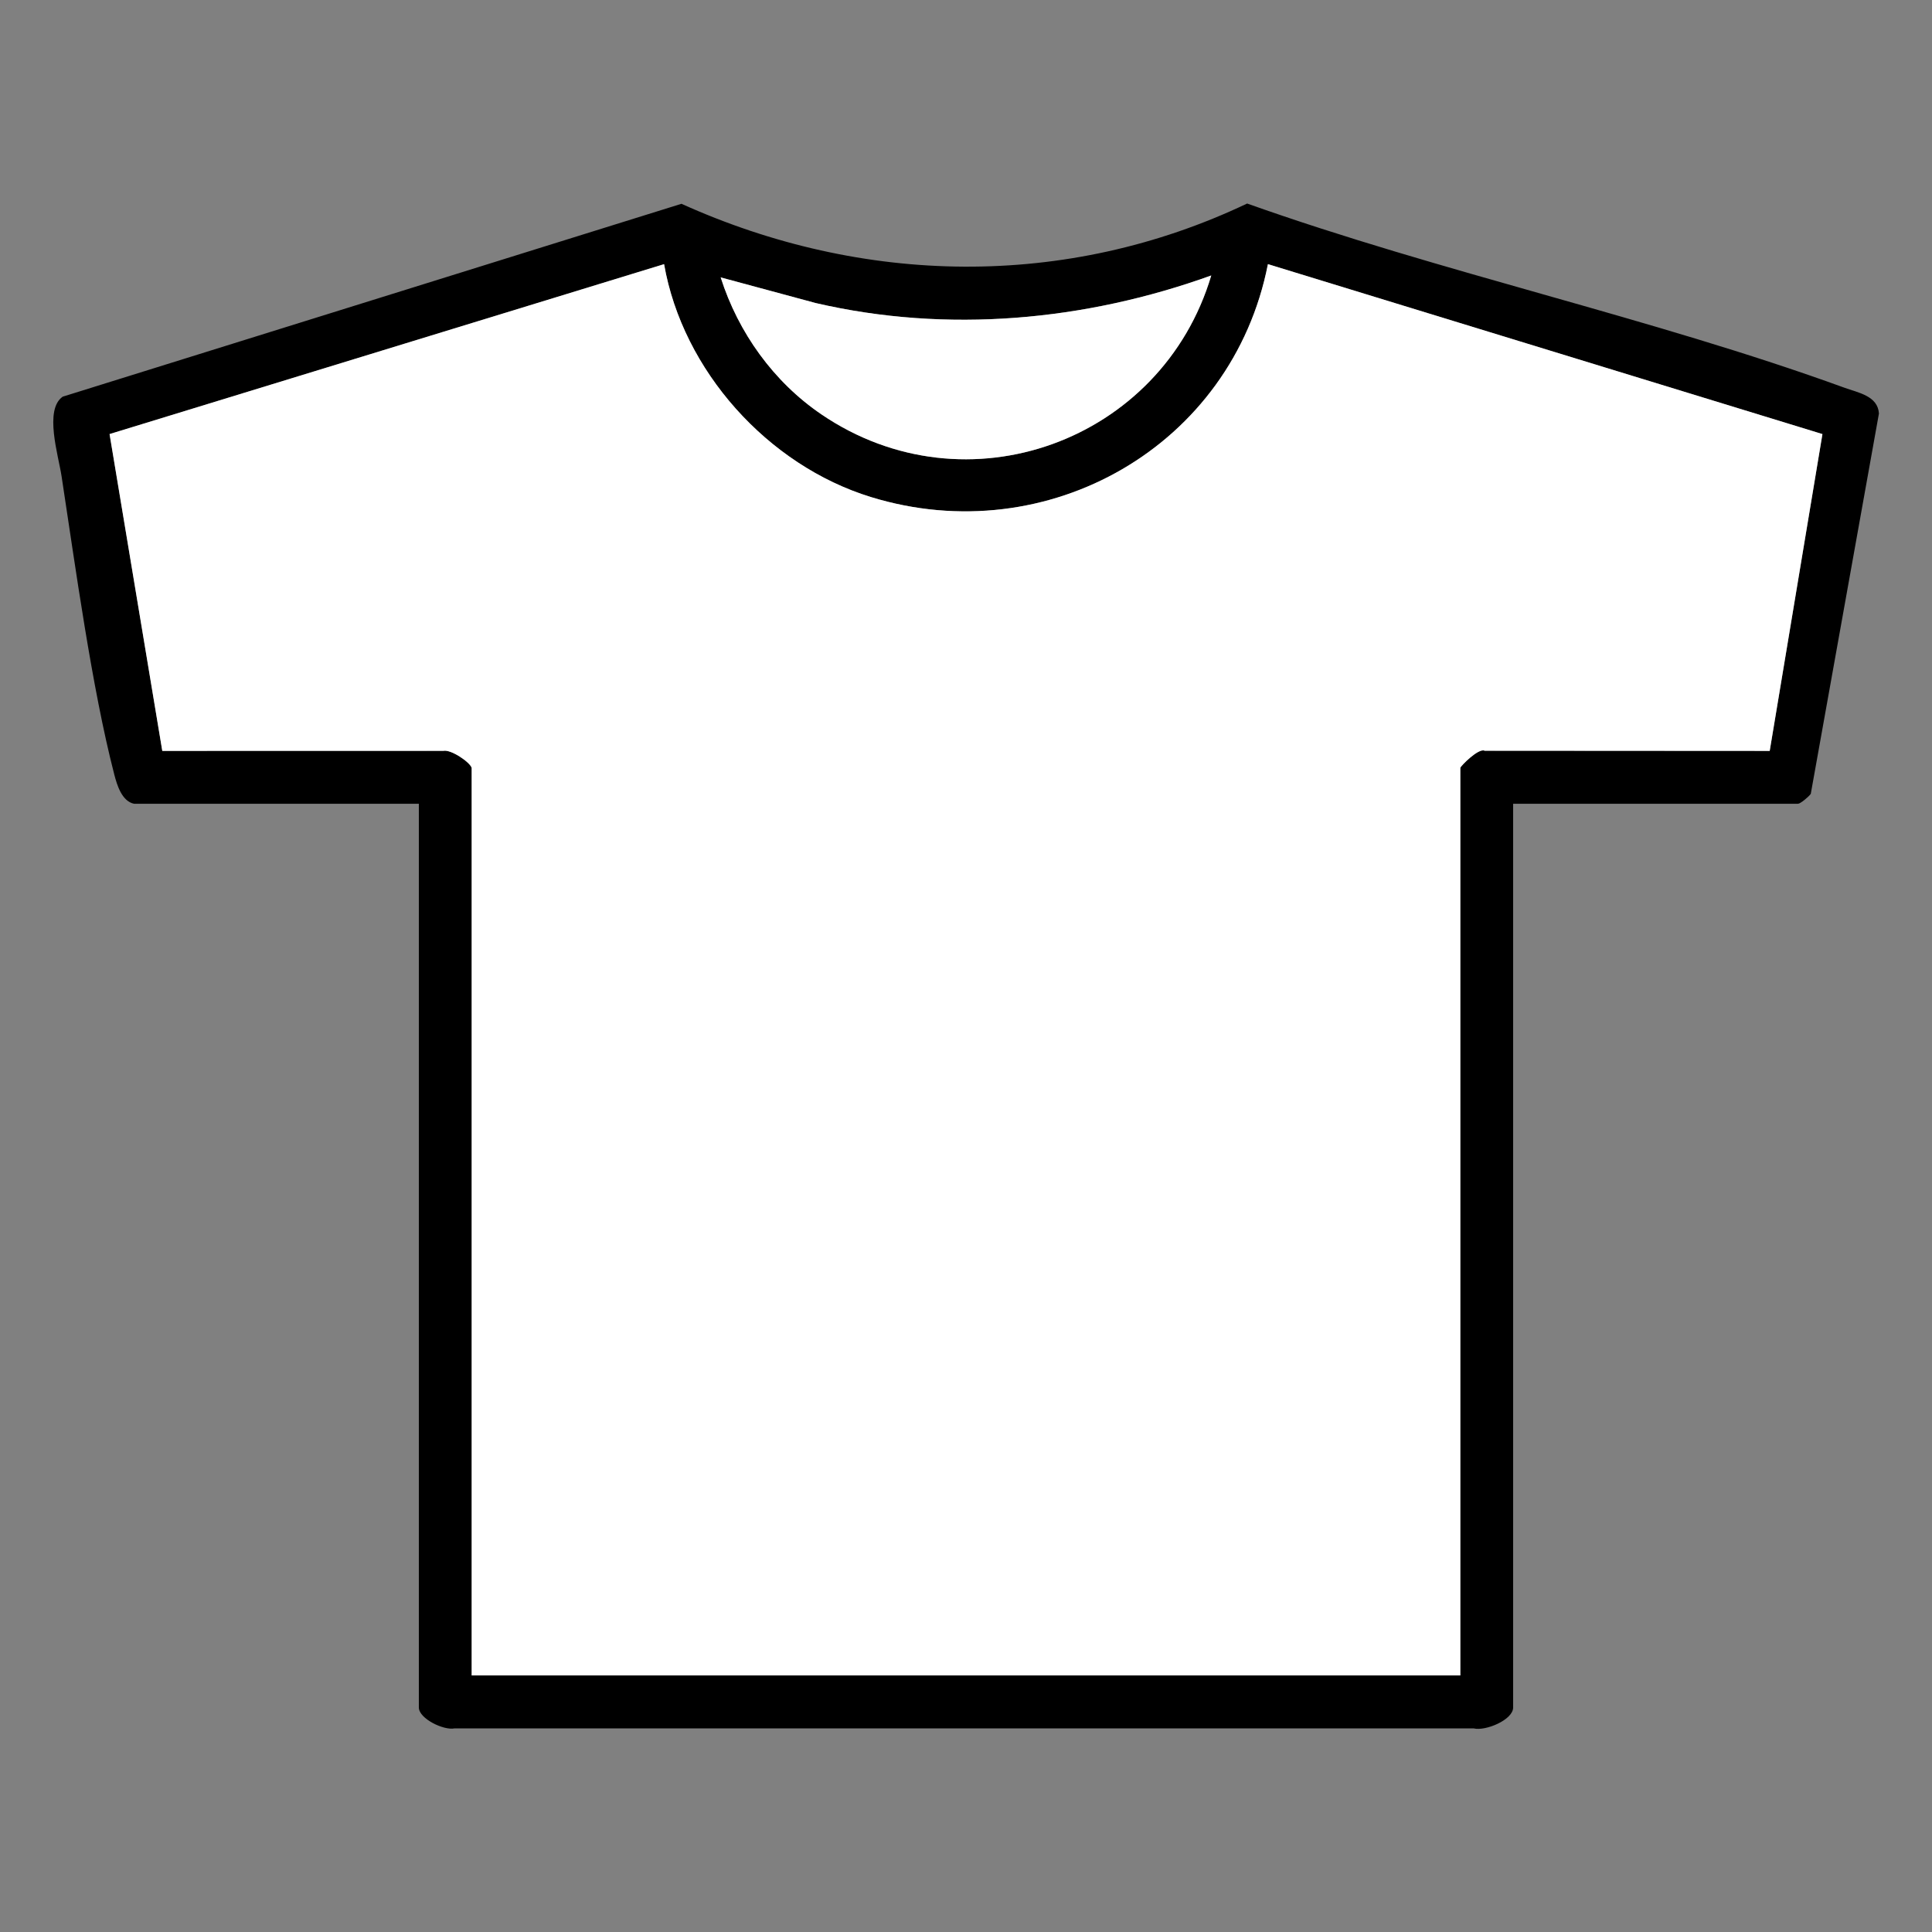
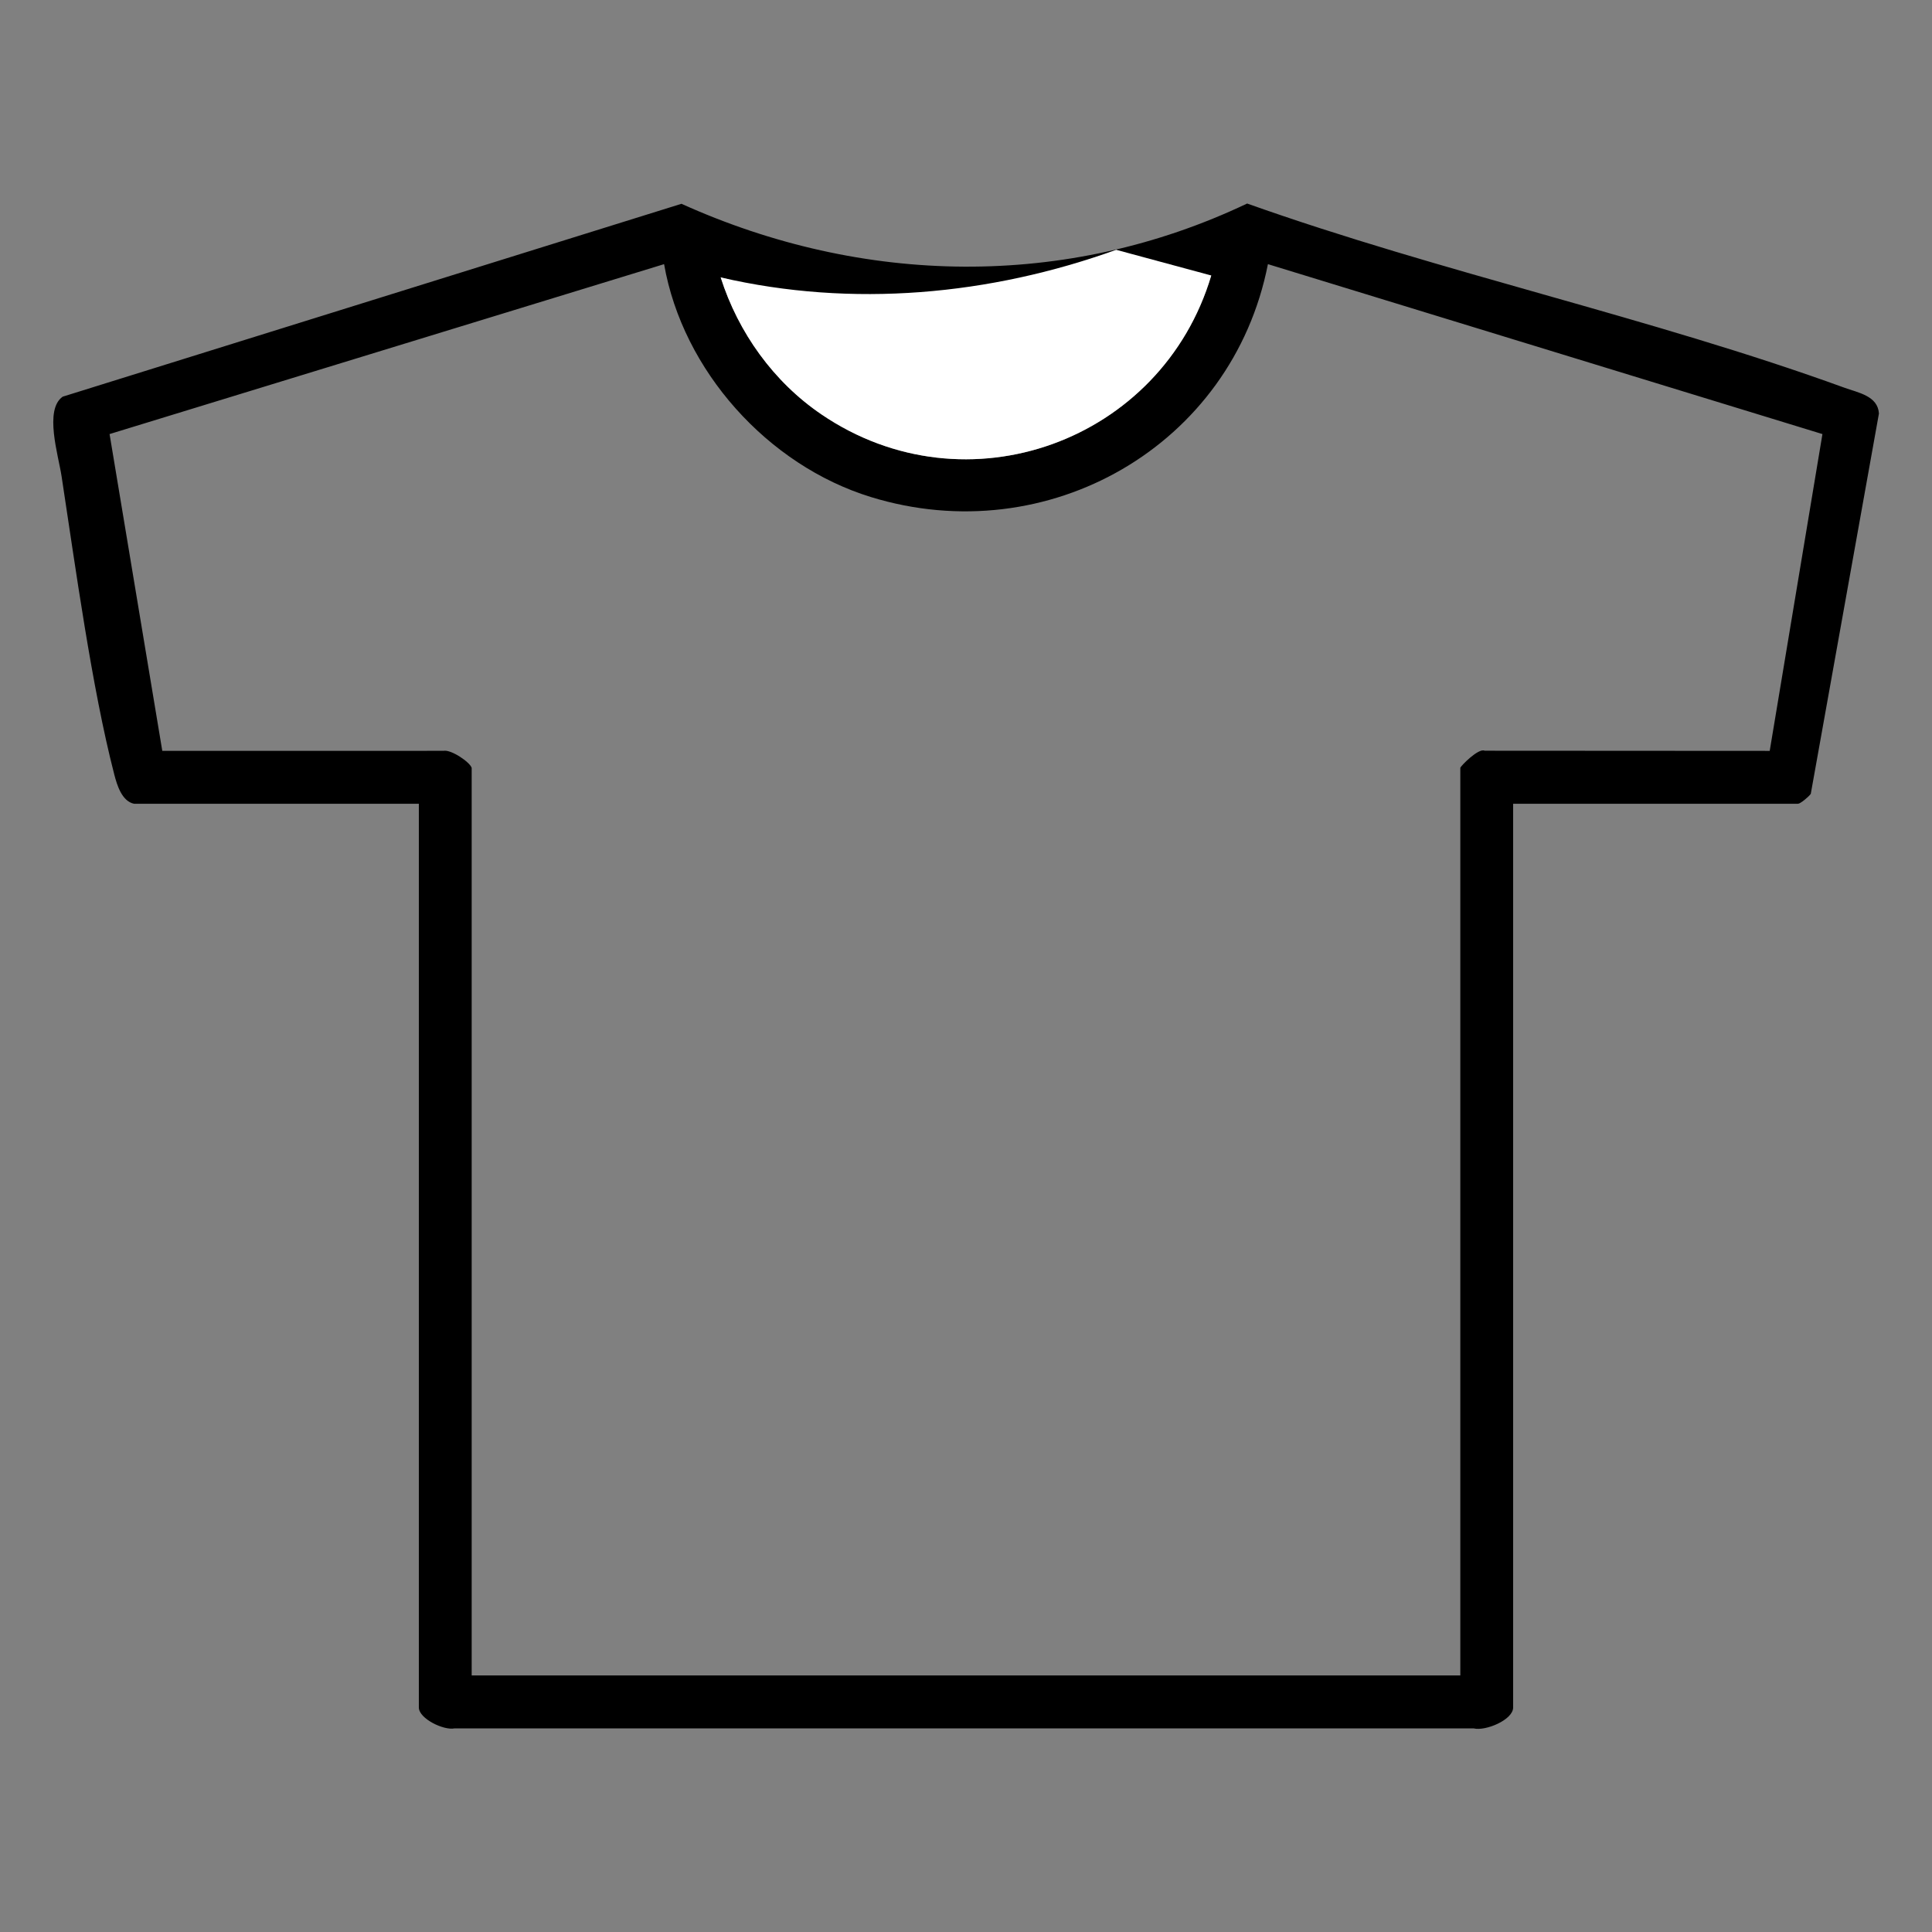
<svg xmlns="http://www.w3.org/2000/svg" id="Layer_1" data-name="Layer 1" viewBox="0 0 512 512" style="&#10;">
  <rect x="0" y="0" width="512" height="512" fill="#808080" stroke="none" />
  <defs>
    <style>
      .cls-1 {
        fill: #fff;
      }
    </style>
  </defs>
  <path d="M35.5,213c-3.226-.691-4.5-4.986-5.222-7.778-5.96-23.054-10.283-54.971-13.963-79.037-.852-5.571-4.658-17.626.306-21.064l163.978-51.115c47.989,21.685,101.882,22.763,149.907-.069,51.493,18.321,107.102,30.206,158.258,48.8,3.667,1.333,8.866,2.154,9.176,6.84l-18.064,100.799c-.539.782-2.757,2.624-3.376,2.624h-75.5v239.5c0,3.288-7.334,6.321-10.458,5.542l-270.081-.003c-2.918.59-9.461-2.606-9.461-5.539v-239.5H35.5ZM125,203.5v240.5h262v-240.5c0-.411,4.842-5.36,6.448-4.552l75.543.043,13.973-83.957-146.952-45.033c-9.45,48.172-58.382,76.133-105.227,61.715-27.305-8.404-49.86-33.476-54.795-61.715L29.037,115.034l13.972,83.957,74.513-.014c2.03-.408,7.059,3.03,7.478,4.522ZM320.995,73.005c-33.467,12.053-69.953,15.397-104.812,7.312l-25.196-6.804c4.662,14.624,14.002,27.665,26.699,36.301,38.465,26.164,90.253,7.117,103.309-36.809Z" />
-   <path class="cls-1" d="M125,203.5c-.419-1.493-5.447-4.931-7.478-4.522l-74.513.014-13.972-83.957,146.952-45.033c4.935,28.24,27.49,53.311,54.795,61.715,46.845,14.418,95.776-13.544,105.227-61.715l146.952,45.033-13.973,83.957-75.543-.043c-1.606-.808-6.448,4.141-6.448,4.552v240.5H125v-240.5Z" />
-   <path class="cls-1" d="M320.995,73.005c-13.056,43.926-64.844,62.973-103.309,36.809-12.697-8.637-22.037-21.677-26.699-36.301l25.196,6.804c34.86,8.085,71.345,4.741,104.812-7.312Z" />
+   <path class="cls-1" d="M320.995,73.005c-13.056,43.926-64.844,62.973-103.309,36.809-12.697-8.637-22.037-21.677-26.699-36.301c34.86,8.085,71.345,4.741,104.812-7.312Z" />
</svg>